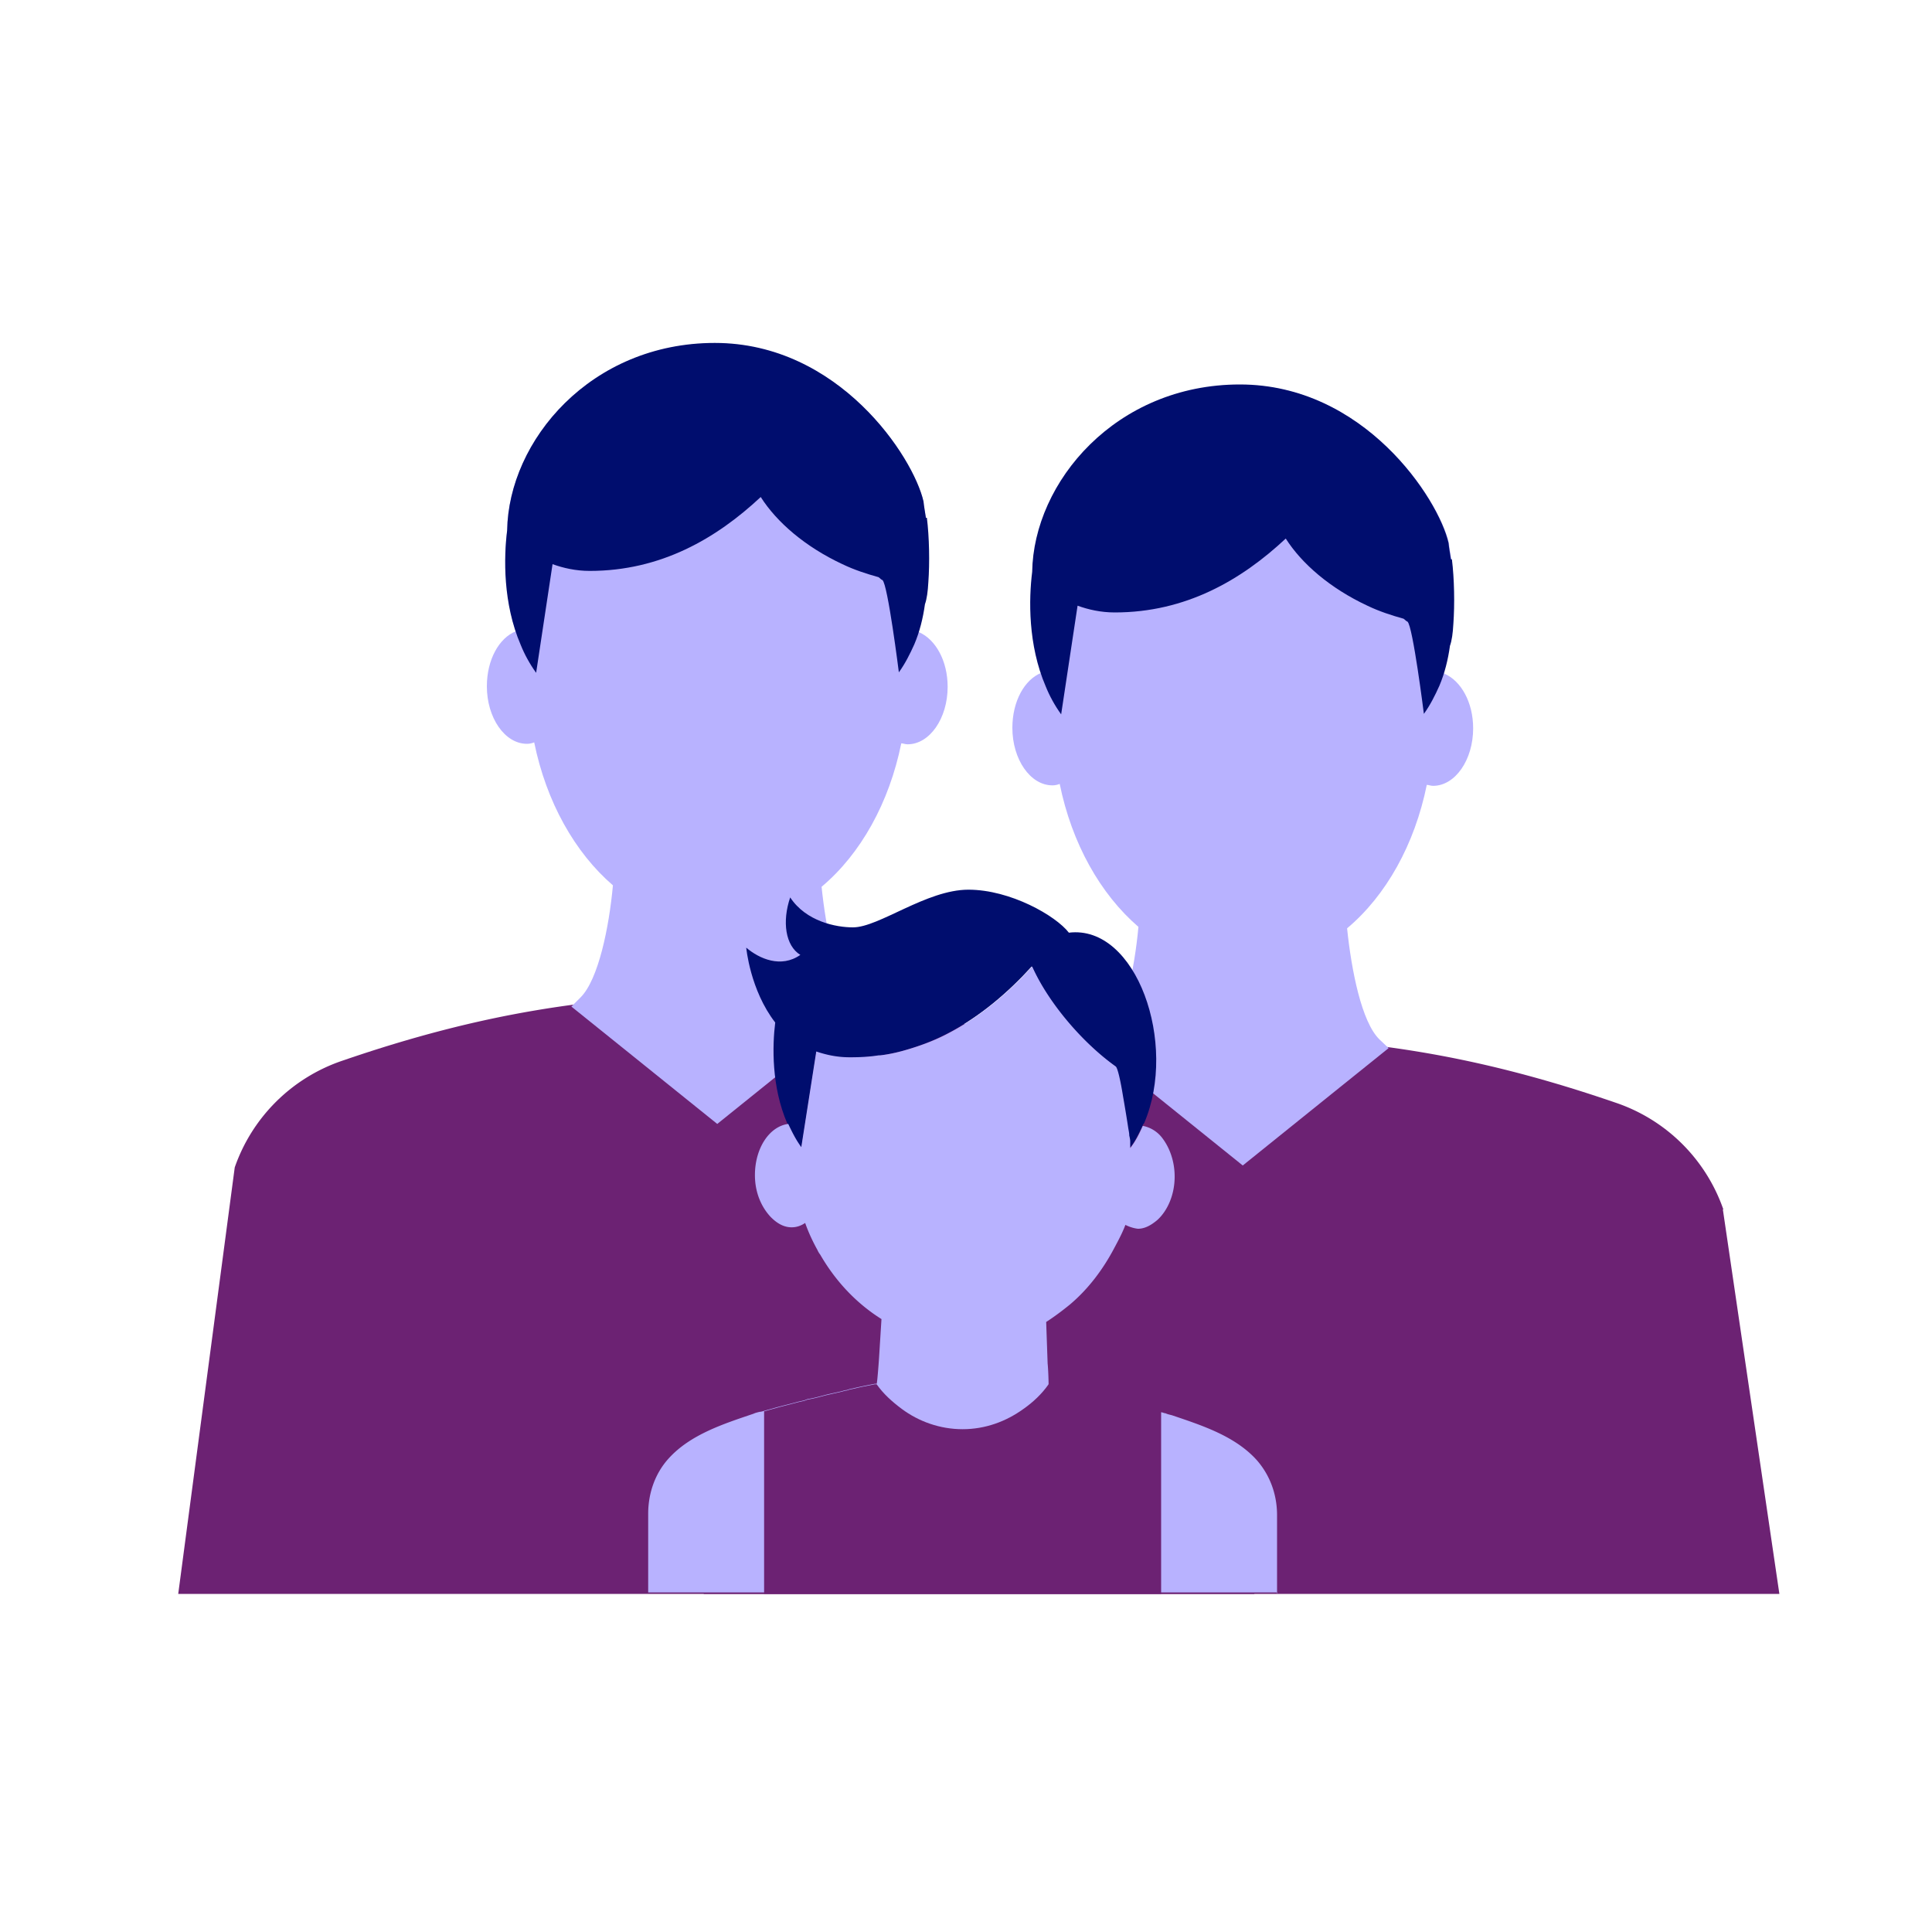
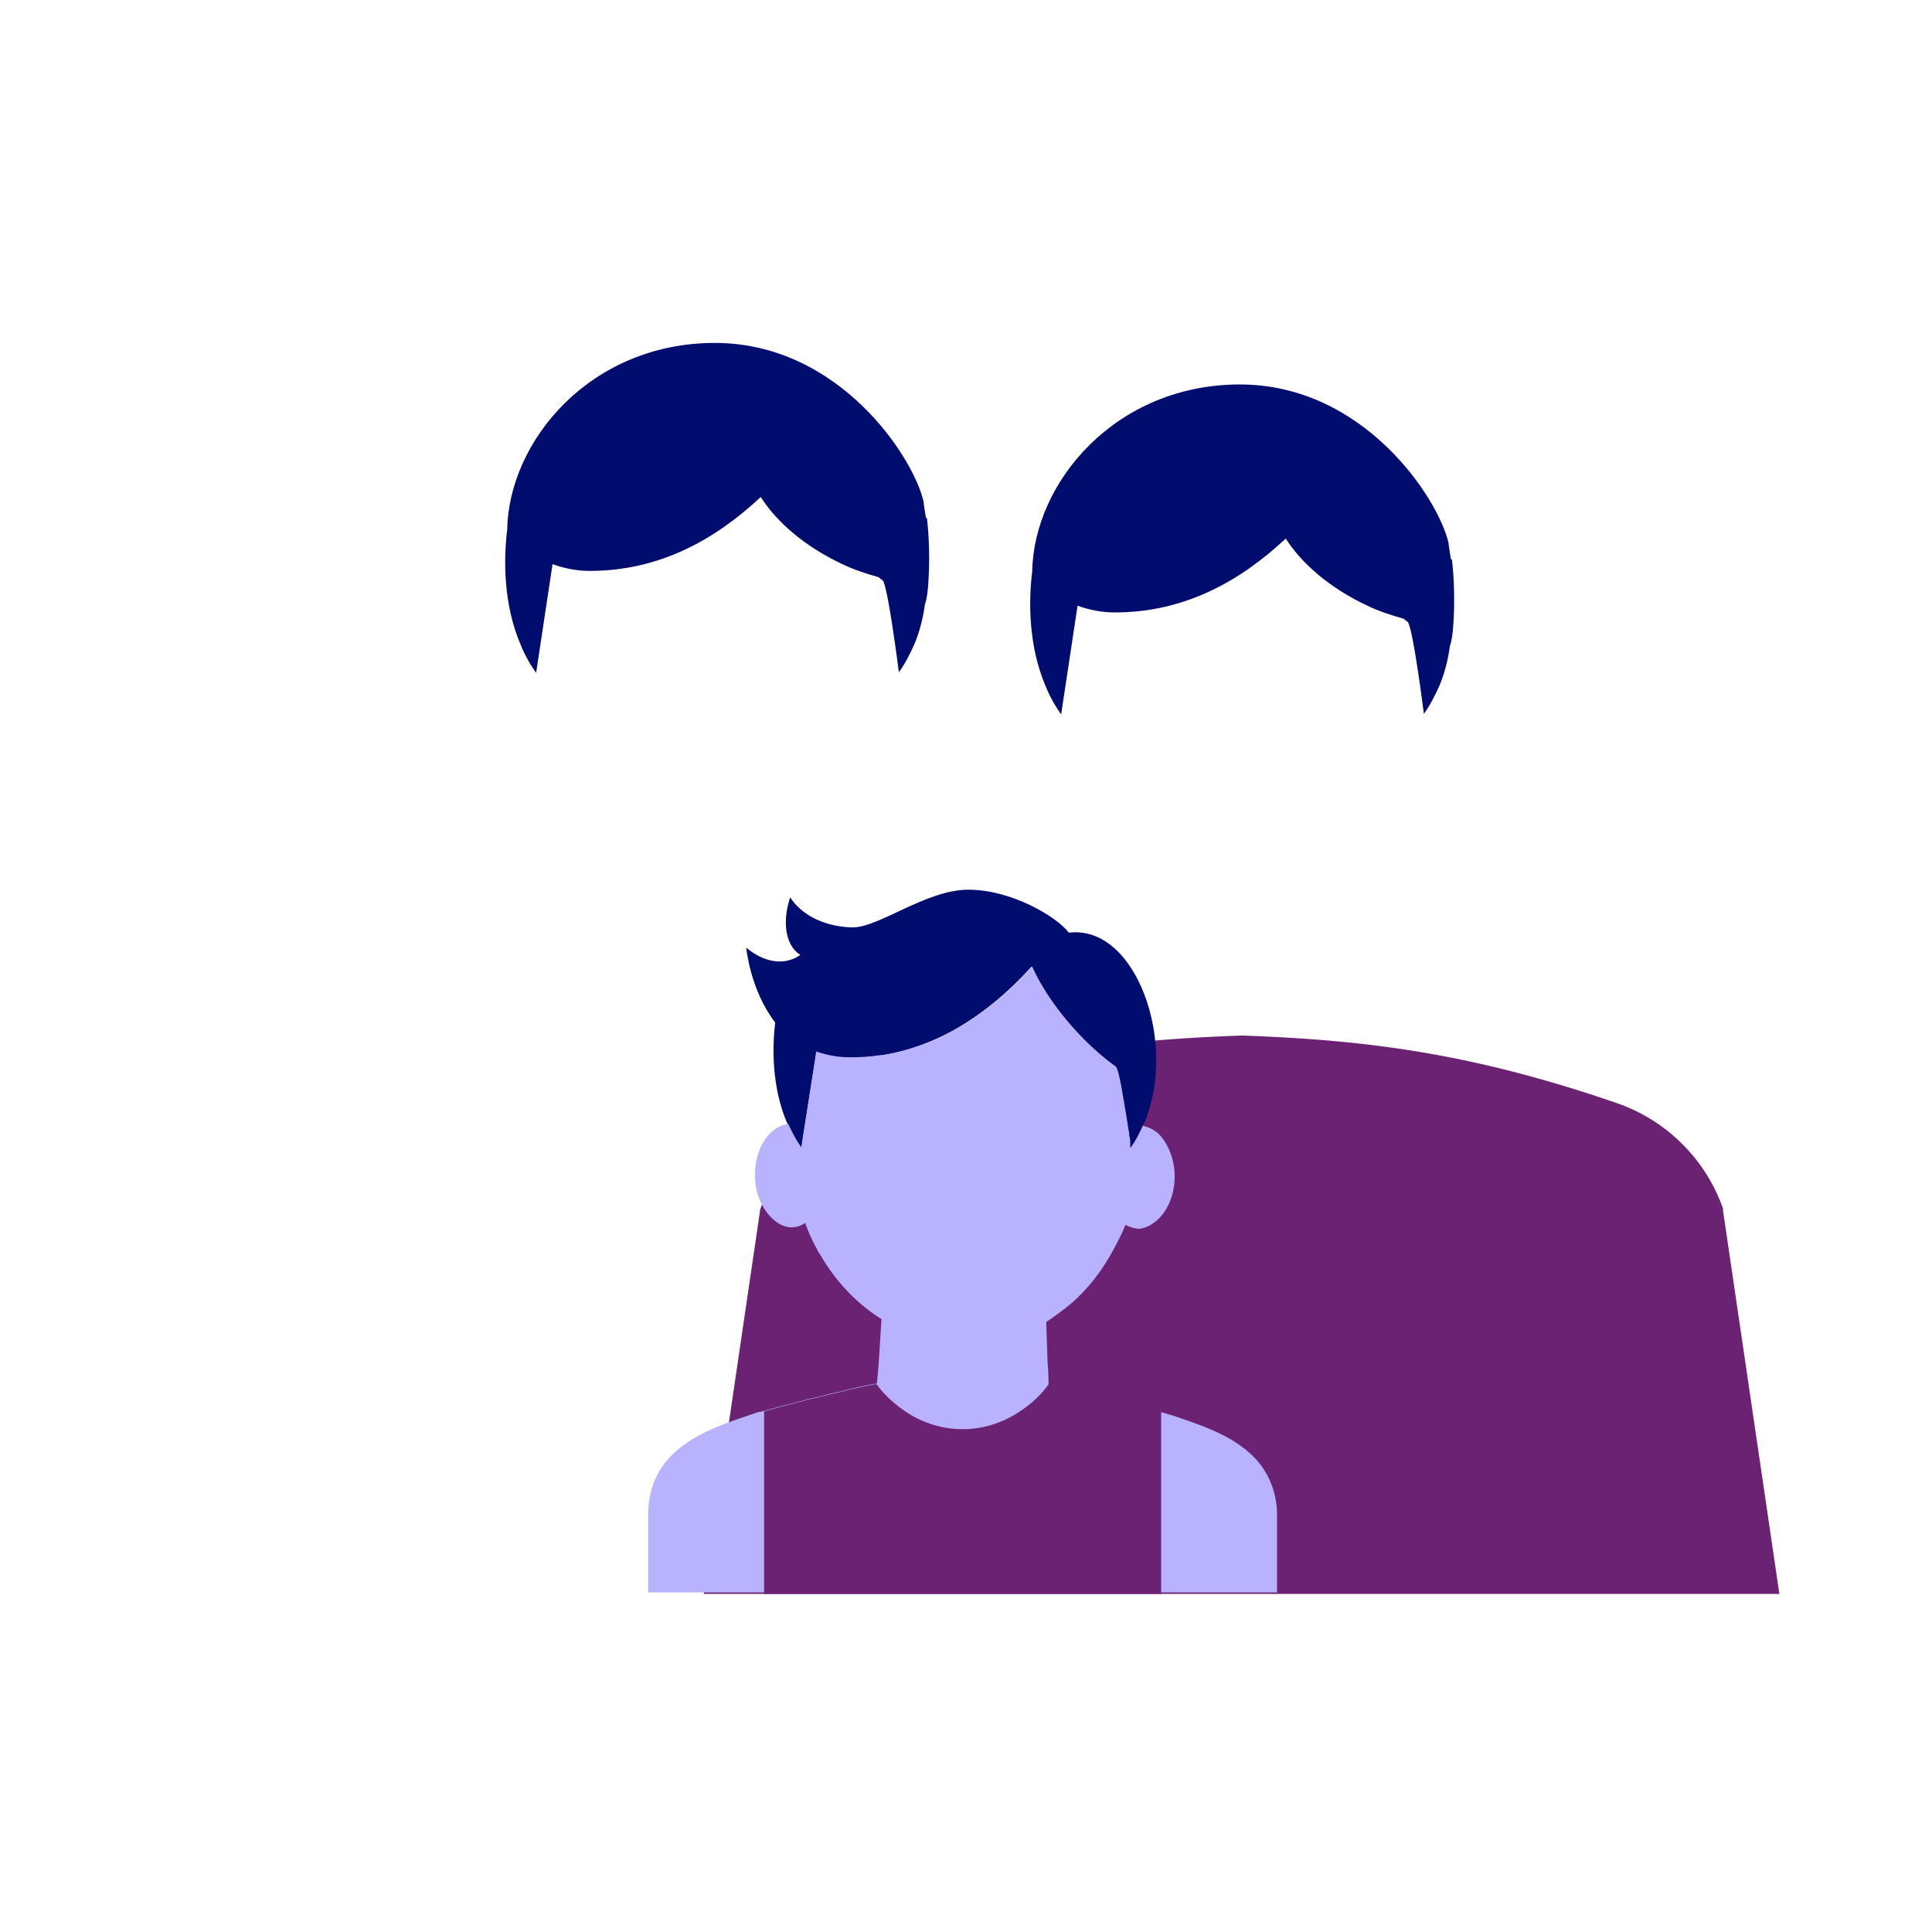
<svg xmlns="http://www.w3.org/2000/svg" viewBox="0 0 40 40" focusable="false" aria-hidden="true">
-   <path fill="none" d="M0 0h40v40H0z" />
  <g>
-     <path d="M24.8 24.17a3.57 3.57 0 0 0-2.23-2.21c-2.94-1.01-5.12-1.3-7.74-1.39-2.62.09-4.8.38-7.74 1.39a3.57 3.57 0 0 0-2.23 2.21L3.69 33h22.28z" fill="#6c2273" />
-     <path d="M19 13.06c.05-.18.1-.36.13-.54.04-.11.06-.27.07-.45.03-.41.02-.94-.03-1.34-.02-.13-.04-.24-.05-.34-.21-.92-1.75-3.28-4.32-3.28s-4.27 2.02-4.3 3.88c-.06.49-.07 1.3.18 2.08-.35.14-.6.59-.6 1.14 0 .65.37 1.19.83 1.19q.075 0 .15-.03c.25 1.23.84 2.28 1.63 2.96-.08.87-.3 1.95-.67 2.32l-.19.19.97.78 2.05 1.65 2-1.61 1.02-.82-.19-.18c-.37-.36-.58-1.43-.67-2.3.81-.68 1.4-1.74 1.65-2.97.04 0 .08.02.13.02.46 0 .83-.54.83-1.19 0-.54-.25-.98-.59-1.13Z" fill="#b8b2ff" />
    <path d="M19.17 10.72c-.02-.13-.04-.24-.05-.34-.21-.92-1.75-3.28-4.32-3.28s-4.27 2.02-4.3 3.88c-.07.56-.09 1.51.28 2.37.08.2.19.4.32.58l.34-2.25c.22.08.48.14.77.14 1.47 0 2.62-.67 3.54-1.53.33.52.92 1.03 1.69 1.39.25.12.5.2.75.27.03.02.05.05.08.06.11.08.34 1.91.34 1.91.13-.18.23-.38.32-.58.11-.26.18-.54.22-.83.04-.11.06-.27.07-.45.03-.41.02-.94-.03-1.34Z" fill="#000d6e" />
    <path d="M35.68 25.04a3.57 3.57 0 0 0-2.23-2.21c-2.94-1.01-5.12-1.3-7.74-1.39-2.62.09-4.8.38-7.74 1.39a3.57 3.57 0 0 0-2.23 2.21L14.57 33h22.27l-1.17-7.96Z" fill="#6c2273" />
-     <path d="M29.88 13.92c.05-.18.1-.36.13-.54.04-.11.06-.27.07-.45.03-.41.02-.94-.03-1.34-.02-.13-.04-.24-.05-.34-.21-.92-1.75-3.28-4.32-3.28s-4.27 2.02-4.3 3.88c-.06.49-.07 1.3.18 2.08-.35.14-.6.59-.6 1.14 0 .65.37 1.19.83 1.19q.075 0 .15-.03c.25 1.23.84 2.28 1.63 2.96-.08.87-.3 1.95-.67 2.32l-.19.19.97.78 2.05 1.65 2-1.61 1.02-.82-.19-.18c-.37-.36-.58-1.43-.67-2.3.81-.68 1.4-1.74 1.65-2.97.04 0 .08.02.13.02.46 0 .83-.54.83-1.19 0-.54-.25-.98-.59-1.13Z" fill="#b8b2ff" />
    <path d="M30.04 11.58c-.02-.13-.04-.24-.05-.34-.21-.92-1.75-3.28-4.32-3.28s-4.27 2.02-4.3 3.88c-.07.56-.09 1.51.28 2.37.08.2.19.4.32.58l.34-2.25c.22.08.48.14.77.14 1.47 0 2.62-.67 3.54-1.53.33.52.92 1.03 1.69 1.39.25.12.5.2.75.27.03.02.05.05.08.06.11.08.34 1.91.34 1.91.13-.18.23-.38.32-.58.11-.26.18-.54.22-.83.04-.11.06-.27.07-.45.03-.41.02-.94-.03-1.34ZM16.89 21.78c.2.07.43.12.7.12.77 0 1.44-.2 2.04-.51.67-.35 1.25-.85 1.73-1.38.32.74 1.02 1.57 1.73 2.07.04.03.1.3.15.61.08.48.16 1.07.16 1.07.11-.14.18-.3.26-.46 0-.02.02-.03.03-.05.7-1.64-.16-4.11-1.56-3.94-.27-.35-1.21-.89-2.08-.89s-1.85.78-2.39.78c-.35 0-.97-.12-1.3-.62-.17.5-.1 1 .21 1.19-.4.28-.85.08-1.12-.15 0 0 .08.88.6 1.55-.06.48-.08 1.33.25 2.09 0 .01.02.02.02.04.07.16.16.33.27.48l.31-1.98Z" fill="#000d6e" />
    <path d="M26.44 33v-1.63c0-.42-.14-.82-.42-1.14-.45-.5-1.14-.72-1.76-.93-.04-.01-.09-.02-.13-.04-.03 0-.06-.02-.09-.02l-.18-.05c-.17-.05-.34-.09-.53-.14-.04-.01-.08-.02-.13-.03-.03 0-.07-.02-.1-.03-.11-.02-.22-.05-.33-.08-.12-.03-.23-.05-.35-.08-.03 0-.06-.01-.09-.02-.04 0-.07-.02-.11-.03-.16-.04-.32-.07-.47-.1h-.04c0-.13-.01-.36-.02-.45l-.03-.86c.17-.11.33-.23.49-.36.38-.32.69-.73.93-1.19.08-.15.16-.3.22-.46.08.04.17.07.26.08.15 0 .28-.08.4-.18.21-.19.36-.52.36-.9 0-.31-.1-.59-.25-.79a.66.66 0 0 0-.41-.26c-.07.16-.15.32-.26.46v-.14c0-.03-.01-.08-.02-.12 0-.05-.01-.09-.02-.15-.03-.2-.07-.44-.11-.67-.05-.31-.11-.58-.15-.61-.7-.5-1.4-1.33-1.73-2.07-.48.53-1.06 1.03-1.73 1.38-.28.15-.58.26-.89.35-.17.05-.35.09-.53.11h-.03c-.19.03-.39.04-.59.04-.27 0-.49-.05-.7-.12l-.31 1.98c-.11-.15-.19-.31-.27-.48-.39.05-.69.5-.69 1.06 0 .37.14.67.33.87.12.12.26.21.43.21.1 0 .19-.03.28-.09.07.2.16.39.26.57 0 .01.01.02.02.04s.03.04.04.06c.32.55.75 1 1.26 1.32l-.05.8c-.01.15-.04.54-.05.54h-.04c-.15.03-.31.06-.47.1-.04 0-.07.02-.11.03-.03 0-.06.01-.09.02-.12.03-.23.05-.35.08-.11.03-.22.06-.33.08-.04 0-.07.02-.1.03-.04.01-.08.02-.13.03-.18.05-.36.09-.53.14l-.18.05s-.06.02-.09.02c-.04.01-.09.02-.13.04-.62.21-1.31.43-1.76.93-.28.31-.42.72-.42 1.14v1.63h13.03Z" fill="#b8b2ff" />
    <path d="M24.04 33v-3.78l-.18-.05c-.17-.05-.34-.09-.53-.14-.04-.01-.08-.02-.13-.03-.03 0-.07-.02-.1-.03-.11-.02-.22-.05-.33-.08-.12-.03-.23-.05-.35-.08-.03 0-.06-.01-.09-.02-.04 0-.07-.02-.11-.03-.16-.04-.32-.07-.47-.1h-.04c-.14.2-.32.37-.52.51-.36.26-.79.42-1.26.42s-.91-.16-1.26-.42c-.2-.15-.38-.31-.52-.51h-.04c-.15.03-.31.06-.47.1-.04 0-.07.02-.11.03-.03 0-.06.01-.09.02-.12.03-.23.05-.35.08-.11.03-.22.06-.33.08-.04 0-.07.02-.1.03-.04.01-.08.02-.13.03-.18.05-.36.09-.53.14l-.18.05V33h8.23Z" fill="#6c2273" />
  </g>
</svg>